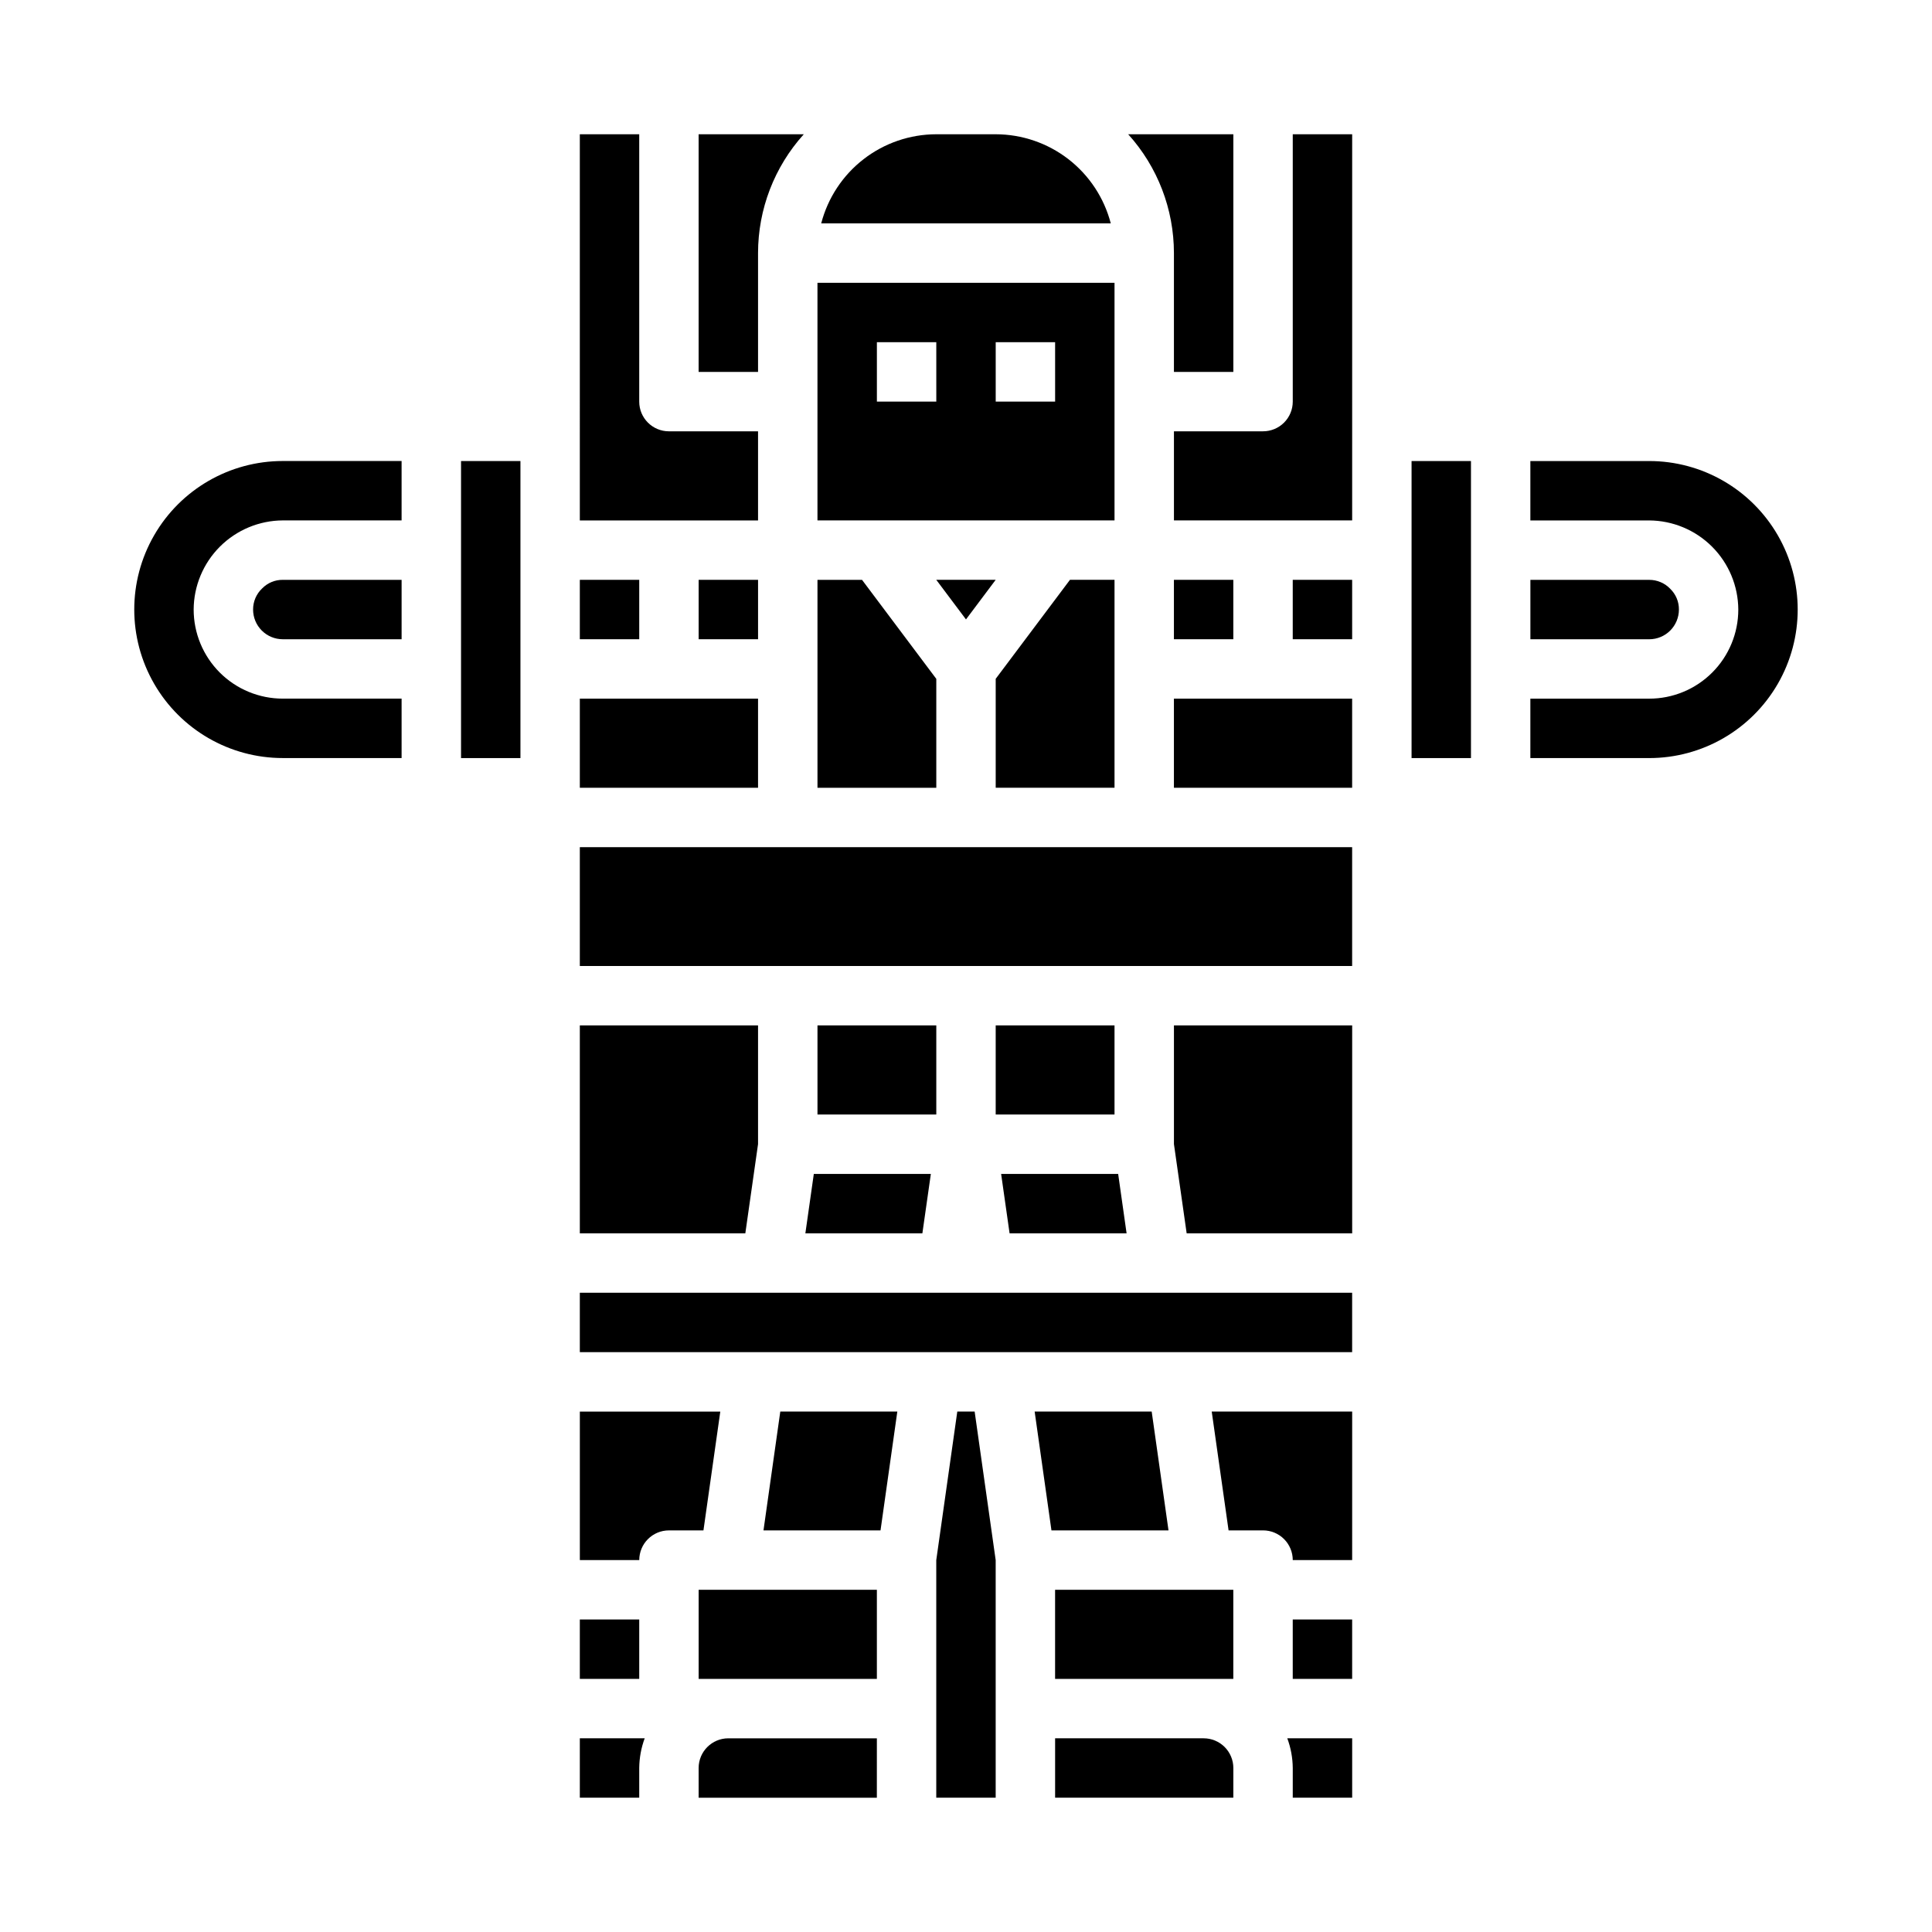
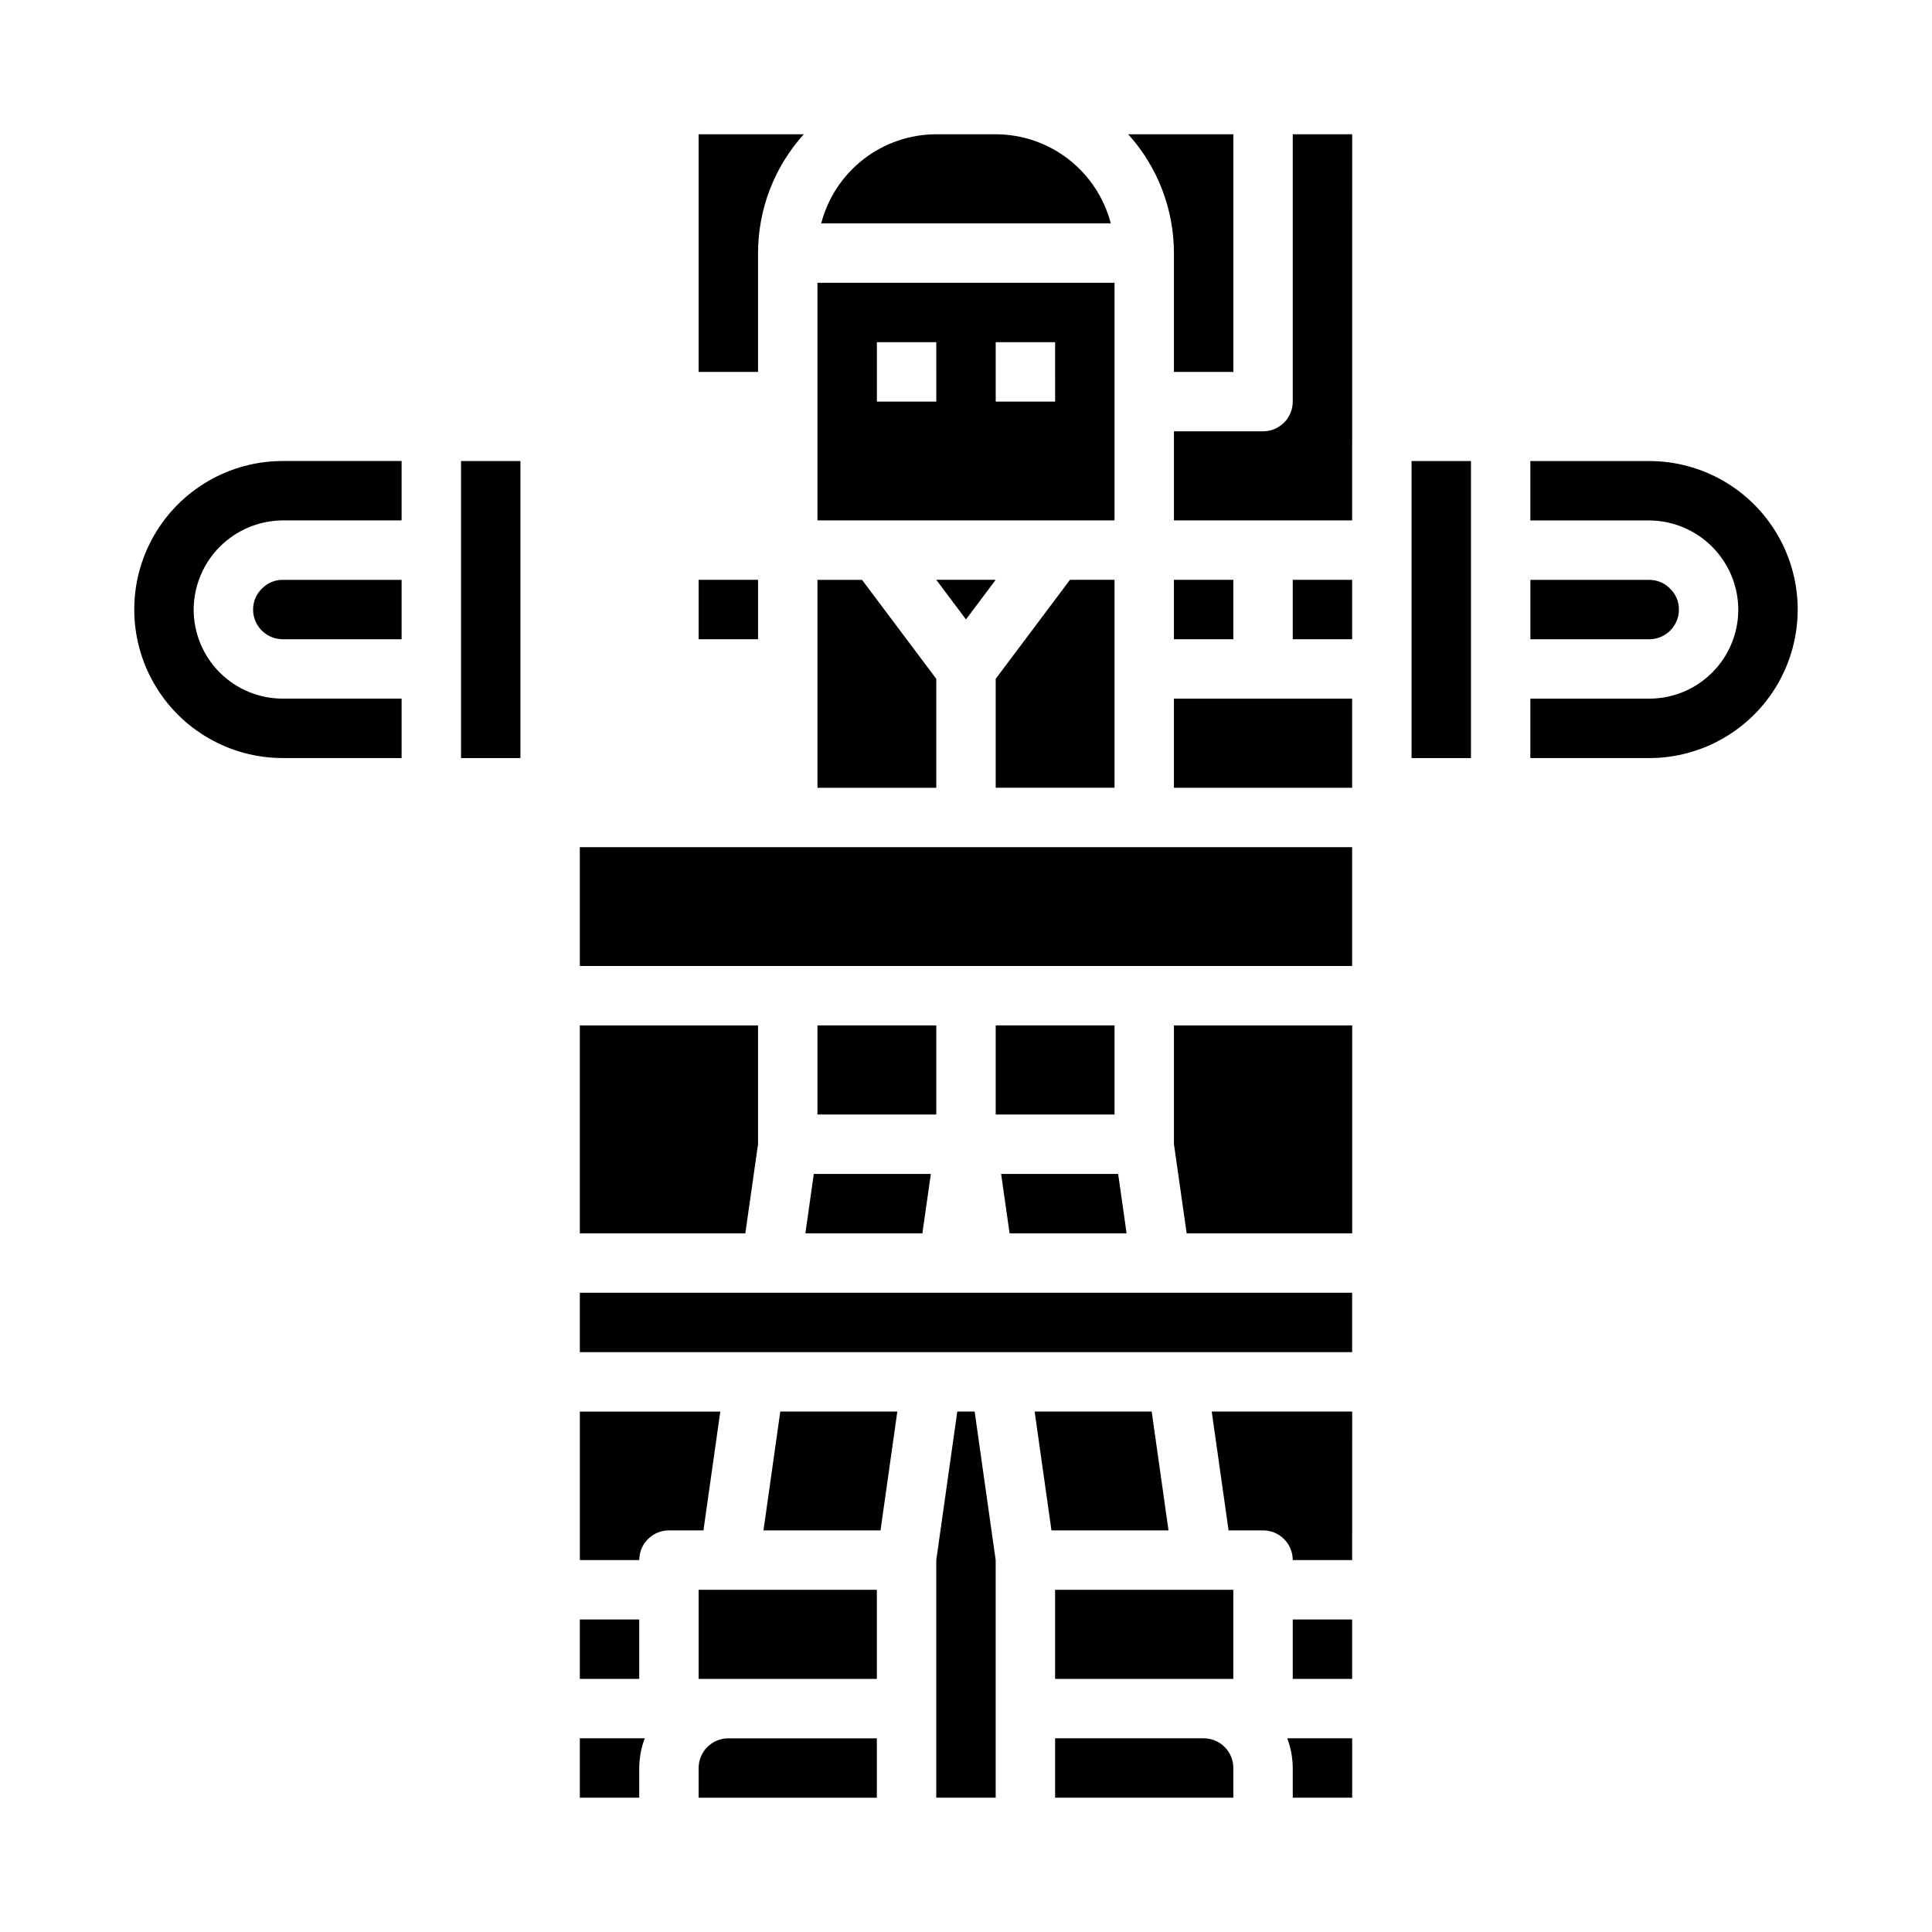
<svg xmlns="http://www.w3.org/2000/svg" fill="#000000" width="800px" height="800px" version="1.1" viewBox="144 144 512 512">
  <g>
    <path d="m588.93 305.54c0.023-2.055-0.797-4.027-2.266-5.465-1.453-1.543-3.484-2.414-5.606-2.406h-31.488v15.742h31.488c2.09 0 4.09-0.828 5.566-2.305 1.477-1.477 2.305-3.481 2.305-5.566z" />
    <path d="m213.48 299.93c-1.547 1.453-2.418 3.484-2.41 5.606 0 2.086 0.828 4.09 2.305 5.566 1.477 1.477 3.481 2.305 5.566 2.305h31.488v-15.742h-31.488c-2.055-0.023-4.027 0.797-5.461 2.266z" />
-     <path d="m297.66 329.15h47.23v23.617h-47.23z" />
-     <path d="m297.66 297.66h15.742v15.742h-15.742z" />
    <path d="m344.89 415.74h-47.23v55.105h43.859l3.371-23.648z" />
    <path d="m376.38 604.67h-39.359c-4.348 0-7.875 3.523-7.875 7.871v7.871h47.23z" />
    <path d="m321.28 549.57h9.141l4.465-31.488h-37.219v39.359h15.742c0-4.348 3.523-7.871 7.871-7.871z" />
    <path d="m297.66 620.41h15.742v-7.871c0.027-2.688 0.516-5.352 1.449-7.871h-17.191z" />
    <path d="m266.18 266.18h15.742v78.719h-15.742z" />
    <path d="m218.94 344.89h31.488v-15.746h-31.488c-6.262 0-12.27-2.484-16.699-6.914-4.43-4.43-6.918-10.438-6.918-16.699 0.031-6.254 2.531-12.242 6.953-16.664s10.41-6.922 16.664-6.953h31.488v-15.742h-31.488c-14.062 0-27.055 7.5-34.086 19.68-7.031 12.176-7.031 27.18 0 39.359 7.031 12.176 20.023 19.68 34.086 19.68z" />
    <path d="m329.15 297.66h15.742v15.742h-15.742z" />
-     <path d="m297.66 281.92h47.23v-23.617h-23.617c-4.348 0-7.871-3.523-7.871-7.871v-70.848h-15.742z" />
    <path d="m439.36 218.94h-78.723v62.977h78.723zm-47.23 31.488h-15.746v-15.742h15.742zm31.488 0h-15.746v-15.742h15.742z" />
    <path d="m455.1 297.66h15.742v15.742h-15.742z" />
    <path d="m470.85 242.56v-62.977h-27.867c7.801 8.633 12.117 19.852 12.121 31.488v31.488z" />
    <path d="m407.87 179.58h-15.746c-6.977 0.012-13.758 2.332-19.273 6.606-5.519 4.273-9.465 10.258-11.223 17.012h76.738c-1.758-6.754-5.703-12.738-11.223-17.012-5.516-4.273-12.297-6.594-19.273-6.606z" />
    <path d="m360.64 352.77h31.488v-28.867l-19.68-26.234h-11.809z" />
    <path d="m344.89 242.56v-31.488c0.004-11.637 4.324-22.855 12.121-31.488h-27.867v62.977z" />
    <path d="m439.36 297.66h-11.809l-19.68 26.234v28.867h31.488z" />
    <path d="m392.12 297.66 7.875 10.492 7.871-10.492z" />
    <path d="m297.66 573.18h15.742v15.742h-15.742z" />
    <path d="m502.34 415.74h-47.234v31.457l3.371 23.648h43.863z" />
    <path d="m297.66 368.51h204.67v31.488h-204.67z" />
    <path d="m329.15 565.31h47.23v23.617h-47.23z" />
    <path d="m455.1 329.15h47.23v23.617h-47.23z" />
    <path d="m360.64 415.74h31.488v23.617h-31.488z" />
    <path d="m411.55 470.85h31.008l-2.234-15.746h-31.016z" />
    <path d="m581.05 266.18h-31.488v15.742h31.488c6.254 0.031 12.242 2.531 16.664 6.953s6.922 10.41 6.953 16.664c0 6.262-2.488 12.27-6.918 16.699-4.43 4.43-10.434 6.914-16.699 6.914h-31.488v15.742h31.488v0.004c14.062 0 27.055-7.504 34.086-19.68 7.031-12.18 7.031-27.184 0-39.359-7.031-12.18-20.023-19.68-34.086-19.68z" />
    <path d="m518.08 266.18h15.742v78.719h-15.742z" />
    <path d="m502.34 179.58h-15.746v70.848c0 2.09-0.828 4.09-2.305 5.566-1.477 1.477-3.481 2.305-5.566 2.305h-23.617v23.617h47.23z" />
    <path d="m486.59 297.66h15.742v15.742h-15.742z" />
    <path d="m407.87 415.74h31.488v23.617h-31.488z" />
    <path d="m470.85 612.54c0-2.086-0.832-4.09-2.305-5.566-1.477-1.477-3.481-2.305-5.566-2.305h-39.363v15.742h47.23z" />
    <path d="m449.21 518.08h-31.016l4.453 31.488h31.02z" />
    <path d="m392.12 557.45v62.961h15.746v-62.961l-5.574-39.375h-4.598z" />
    <path d="m423.61 565.31h47.23v23.617h-47.23z" />
    <path d="m357.43 470.85h31.008l2.246-15.746h-31.016z" />
    <path d="m381.8 518.08h-31.016l-4.453 31.488h31.016z" />
    <path d="m486.59 573.18h15.742v15.742h-15.742z" />
    <path d="m502.34 518.08h-37.219l4.465 31.488h9.137c2.086 0 4.09 0.828 5.566 2.305 1.477 1.477 2.305 3.481 2.305 5.566h15.742z" />
    <path d="m502.34 620.41v-15.742h-17.195c0.934 2.519 1.426 5.184 1.449 7.871v7.871z" />
    <path d="m297.66 486.59h204.67v15.742h-204.67z" />
  </g>
</svg>